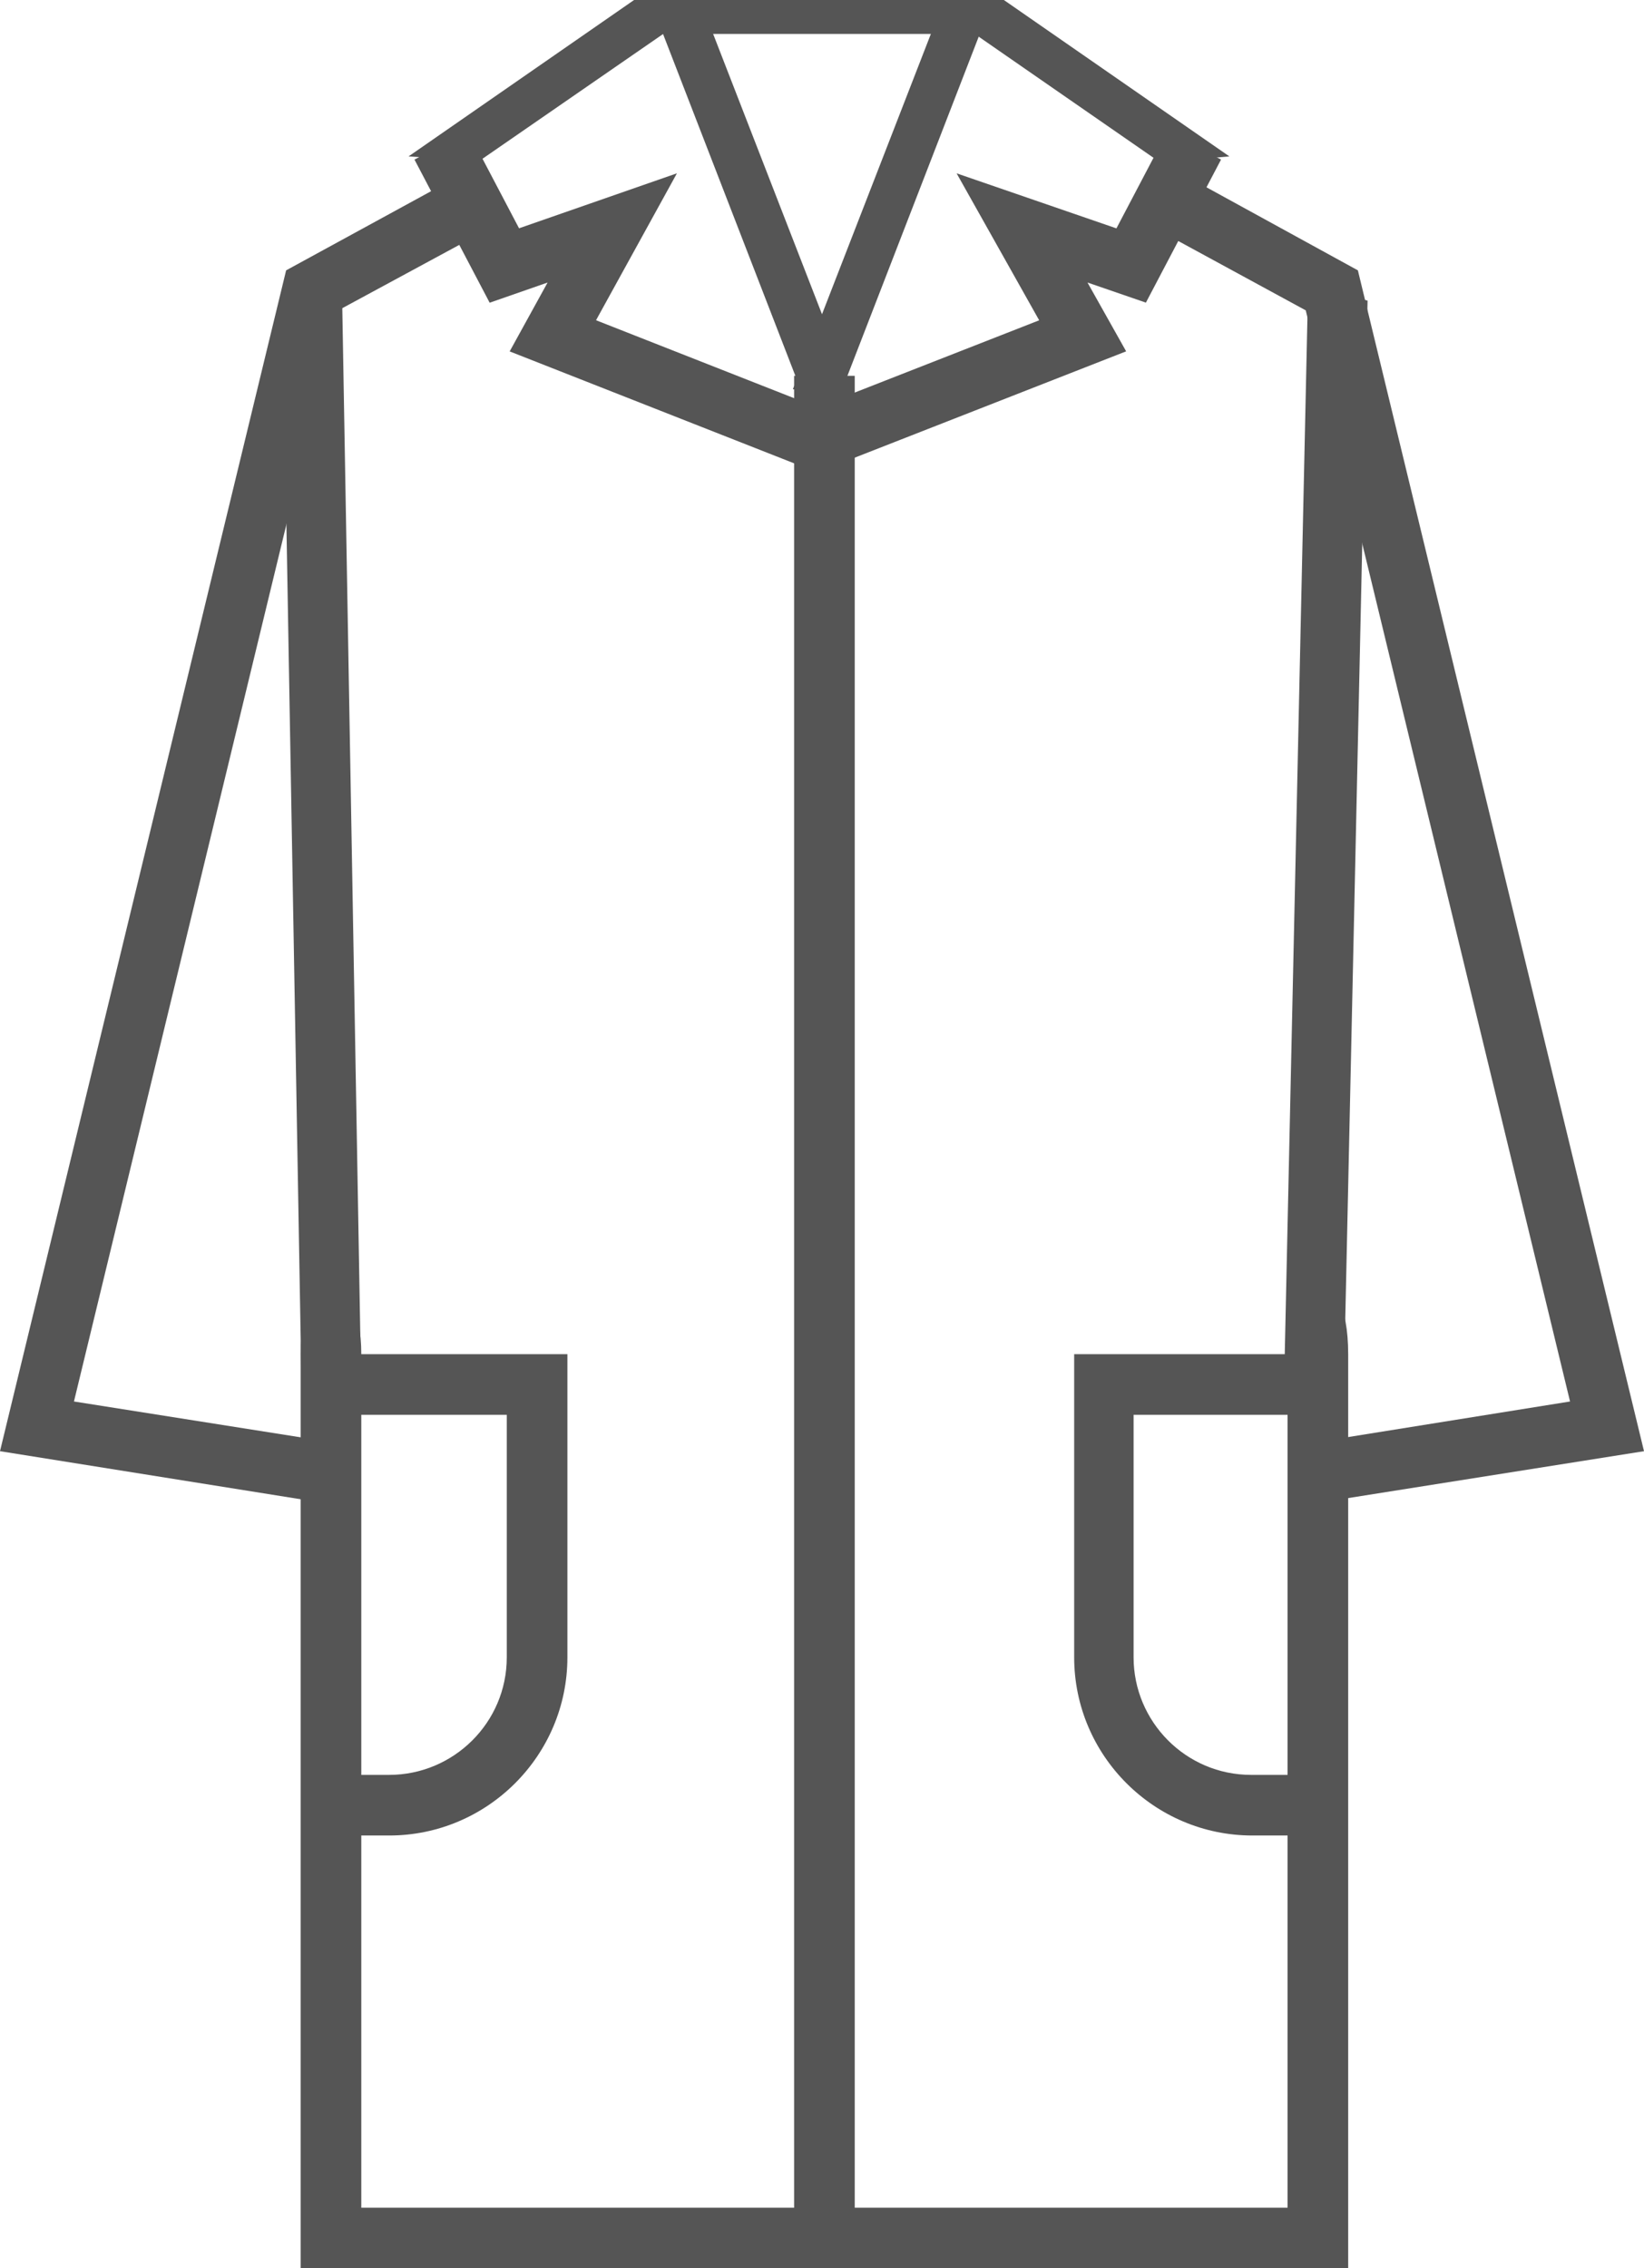
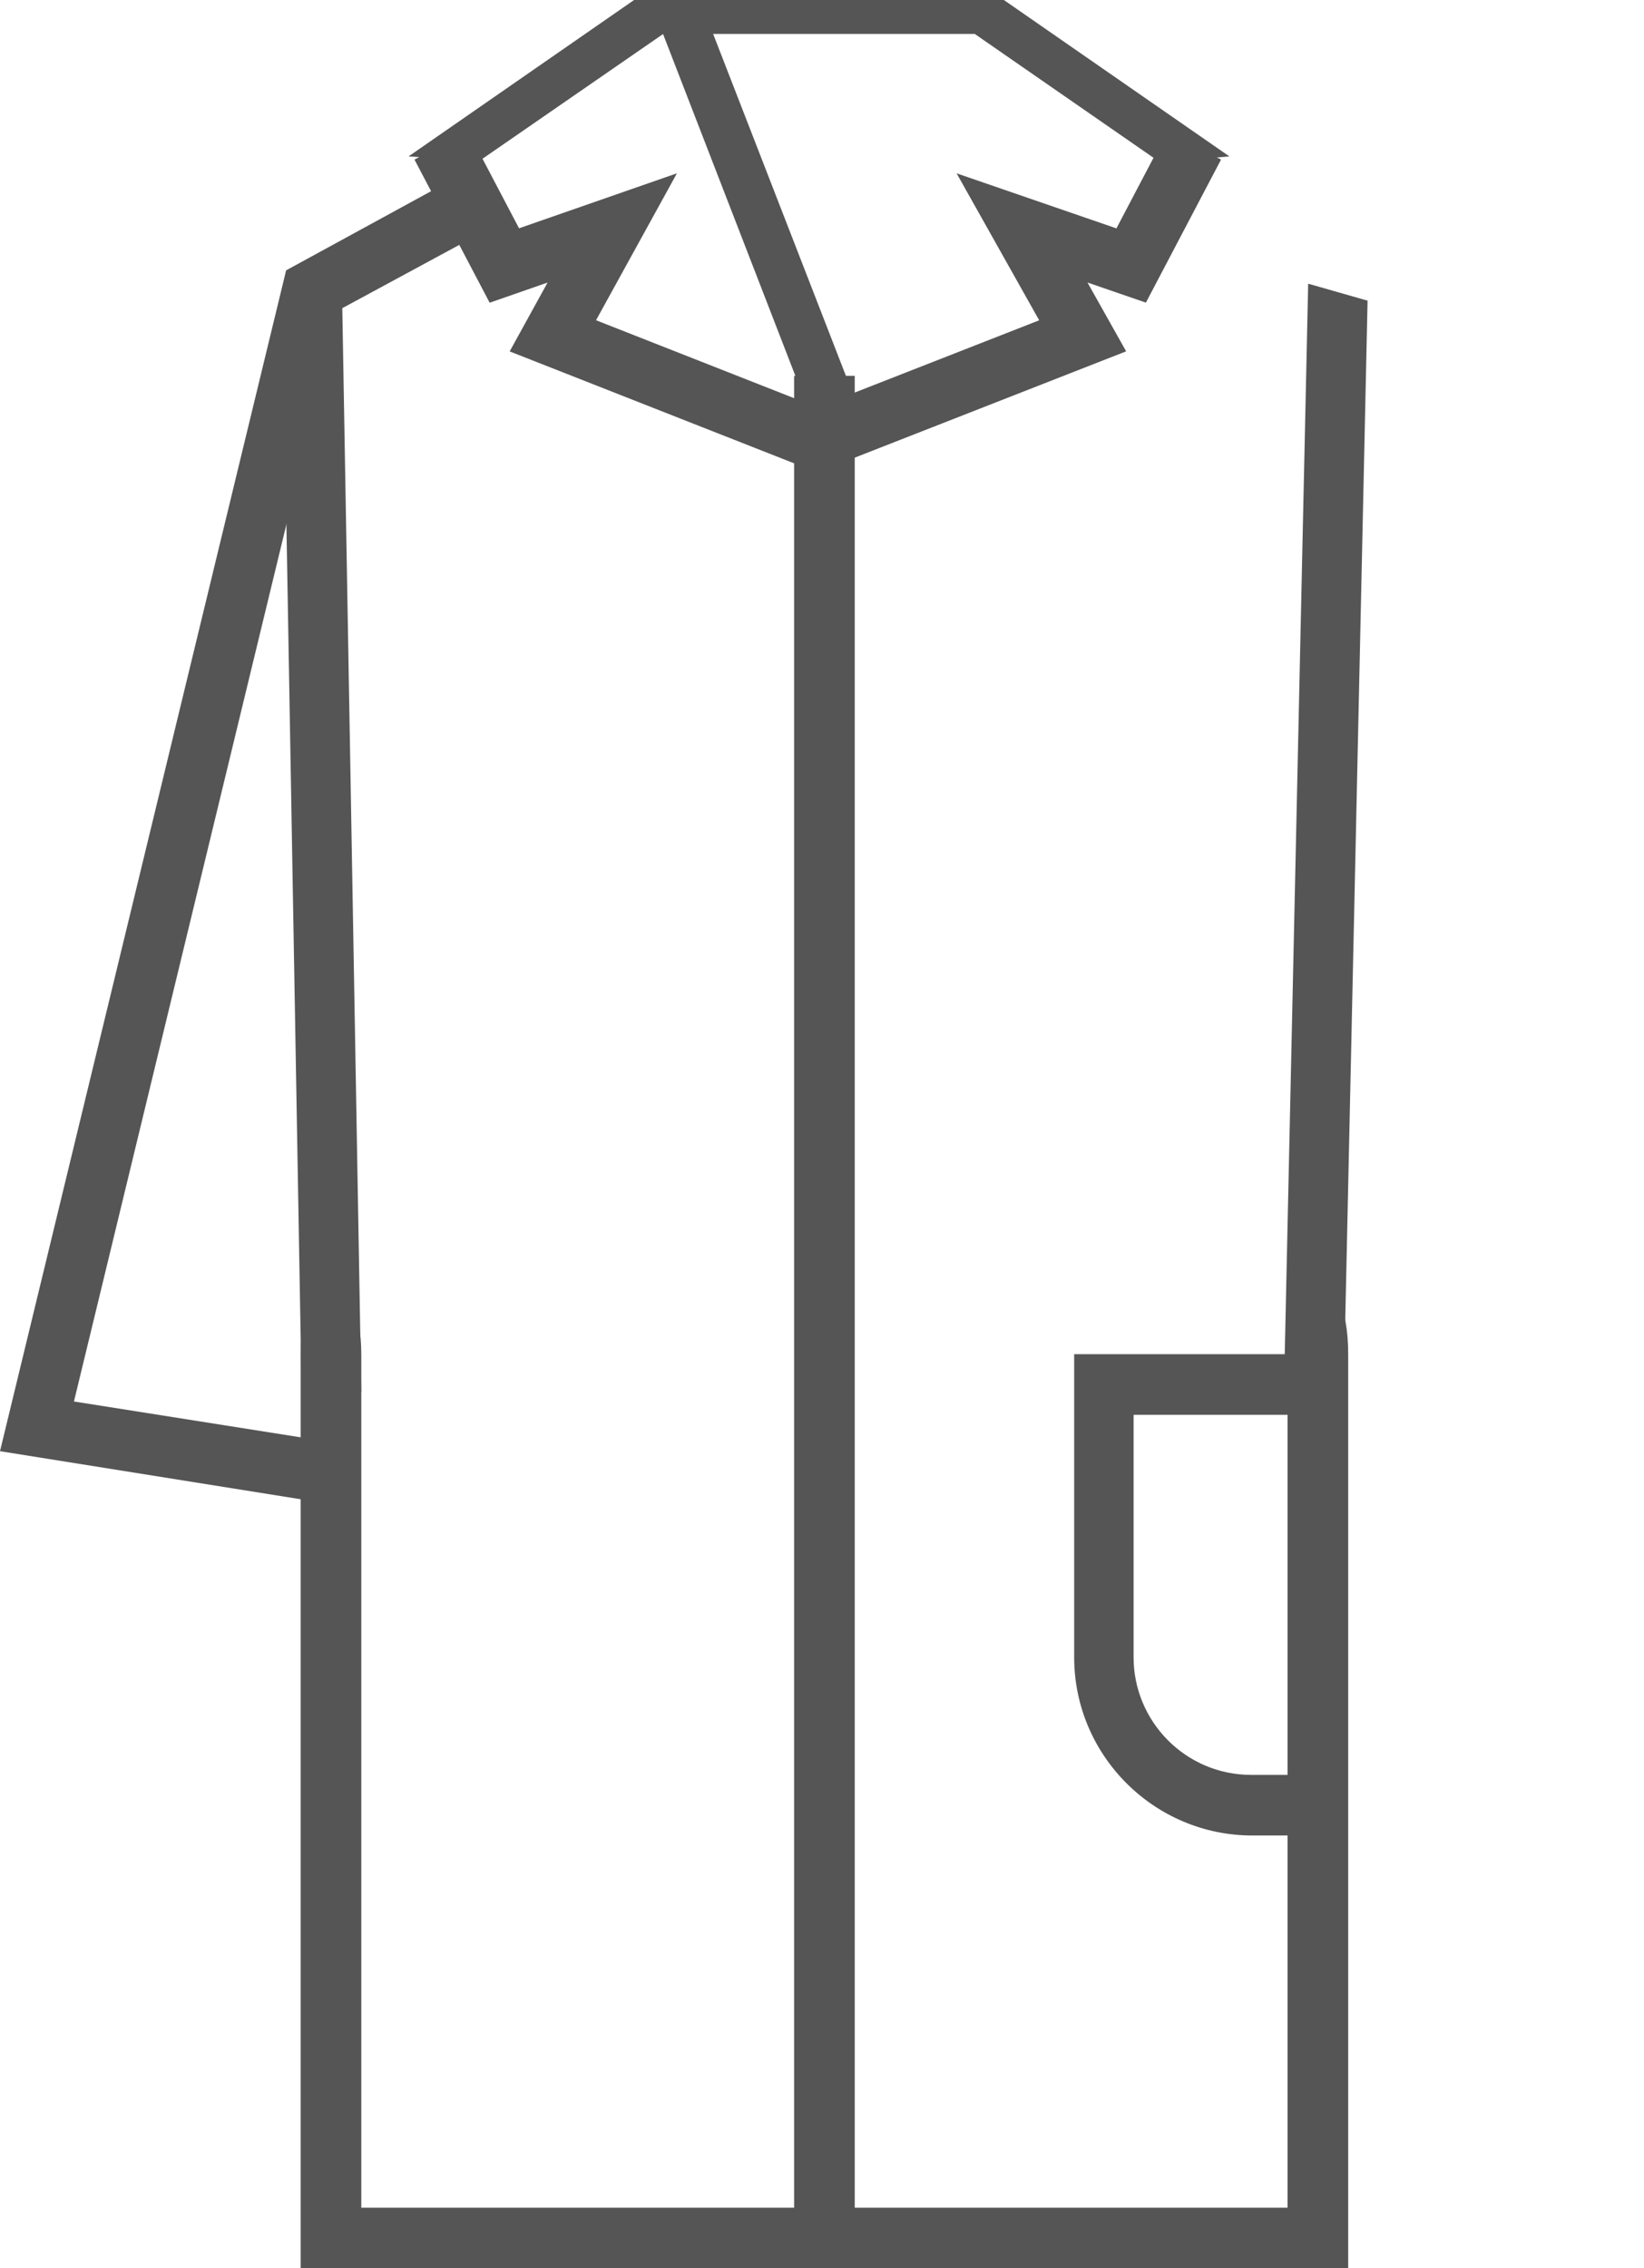
<svg xmlns="http://www.w3.org/2000/svg" version="1.1" id="_xFF91_饑2" x="0px" y="0px" viewBox="0 0 135.6 187.1" style="enable-background:new 0 0 135.6 187.1;" xml:space="preserve">
  <style type="text/css">
	.st0{fill:#555;}
	.st1{fill:none;stroke:#555;stroke-width:5;stroke-miterlimit:10;}
</style>
  <g>
    <path class="st0" d="M111.2,187.1H24.8v-75.4c0-8.2,5-7.4,5,0v70.4h76.4v-70.4c0-7.4,5-8.2,5,0V187.1z" />
  </g>
  <g>
-     <path class="st0" d="M32.1,151.4h-4.9v-5h4.9c5.3,0,9.7-4.3,9.7-9.7v-20H27.3v-5h19.5v25C46.8,144.8,40.2,151.4,32.1,151.4z" />
-   </g>
+     </g>
  <g>
    <path class="st0" d="M108.7,151.4h-5.4c-8.1,0-14.7-6.6-14.7-14.7v-25h20.1v5H93.5v20c0,5.3,4.3,9.7,9.7,9.7h5.4V151.4z" />
  </g>
  <g>
    <polygon class="st0" points="33.7,12.9 52.3,0 82.8,0 101.4,12.9 95.7,13.4 80.4,2.8 54.7,2.8 39.5,13.3  " />
  </g>
  <g>
    <polygon class="st0" points="66.3,32.8 54.3,1.8 58.2,1.2 70.2,32.1  " />
  </g>
  <g>
-     <polygon class="st0" points="77.4,1.2 65.4,32.1 69.2,32.8 81.2,1.8  " />
-   </g>
+     </g>
  <g>
    <rect x="65.5" y="31" class="st0" width="5" height="153.6" />
  </g>
  <g>
    <polygon class="st0" points="26.9,124 0,119.7 23.6,22.3 37.7,14.6 40.1,19 27.9,25.6 6.1,115.6 27.6,119  " />
  </g>
  <g>
    <polygon class="st0" points="24.9,116.1 23.3,24.8 28.2,23.5 29.8,114.8  " />
  </g>
  <g>
    <polygon class="st0" points="107.9,23.4 105.9,114.8 110.8,116.1 112.8,24.8  " />
  </g>
  <g>
-     <polygon class="st0" points="109.1,123.9 108.3,119 129.5,115.6 107.7,25.6 95.2,18.8 97.6,14.4 112,22.3 135.6,119.7  " />
-   </g>
+     </g>
  <polyline class="st1" points="36.4,12 41.6,21.9 50.5,18.8 45.6,27.7 67.2,36.2 " />
  <polyline class="st1" points="98.5,12 93.3,21.9 84.3,18.8 89.3,27.7 67.6,36.2 " />
</svg>